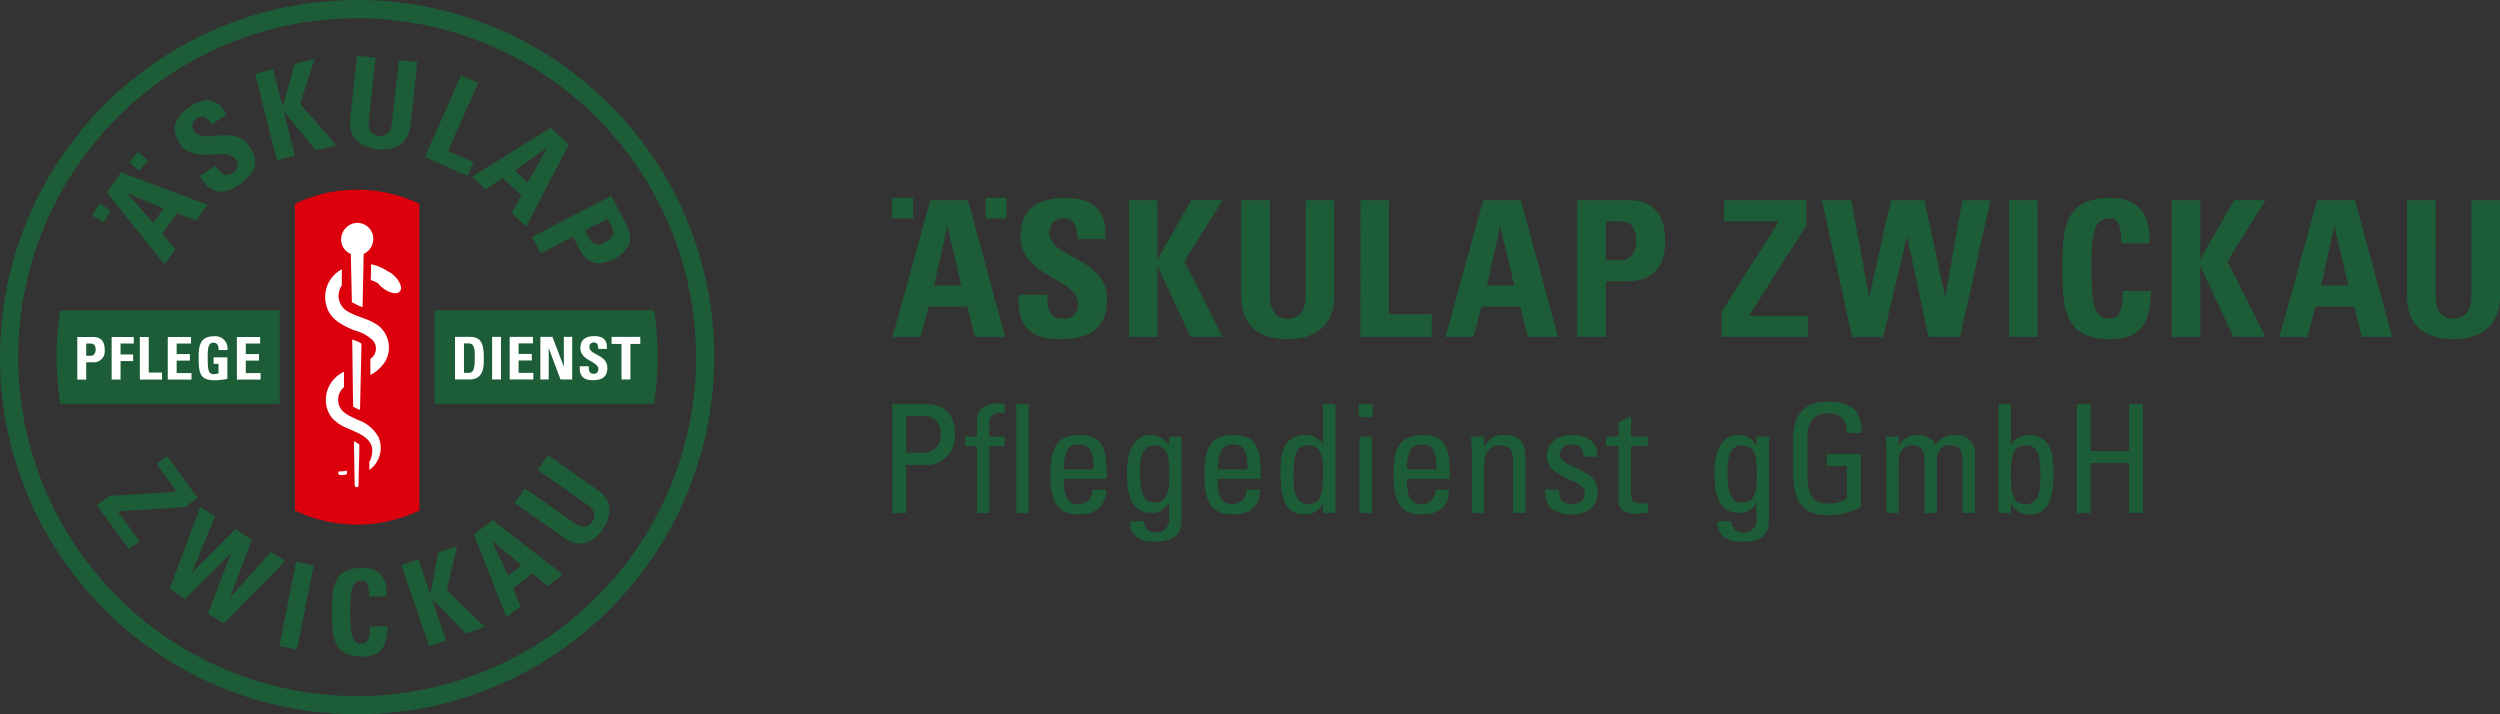
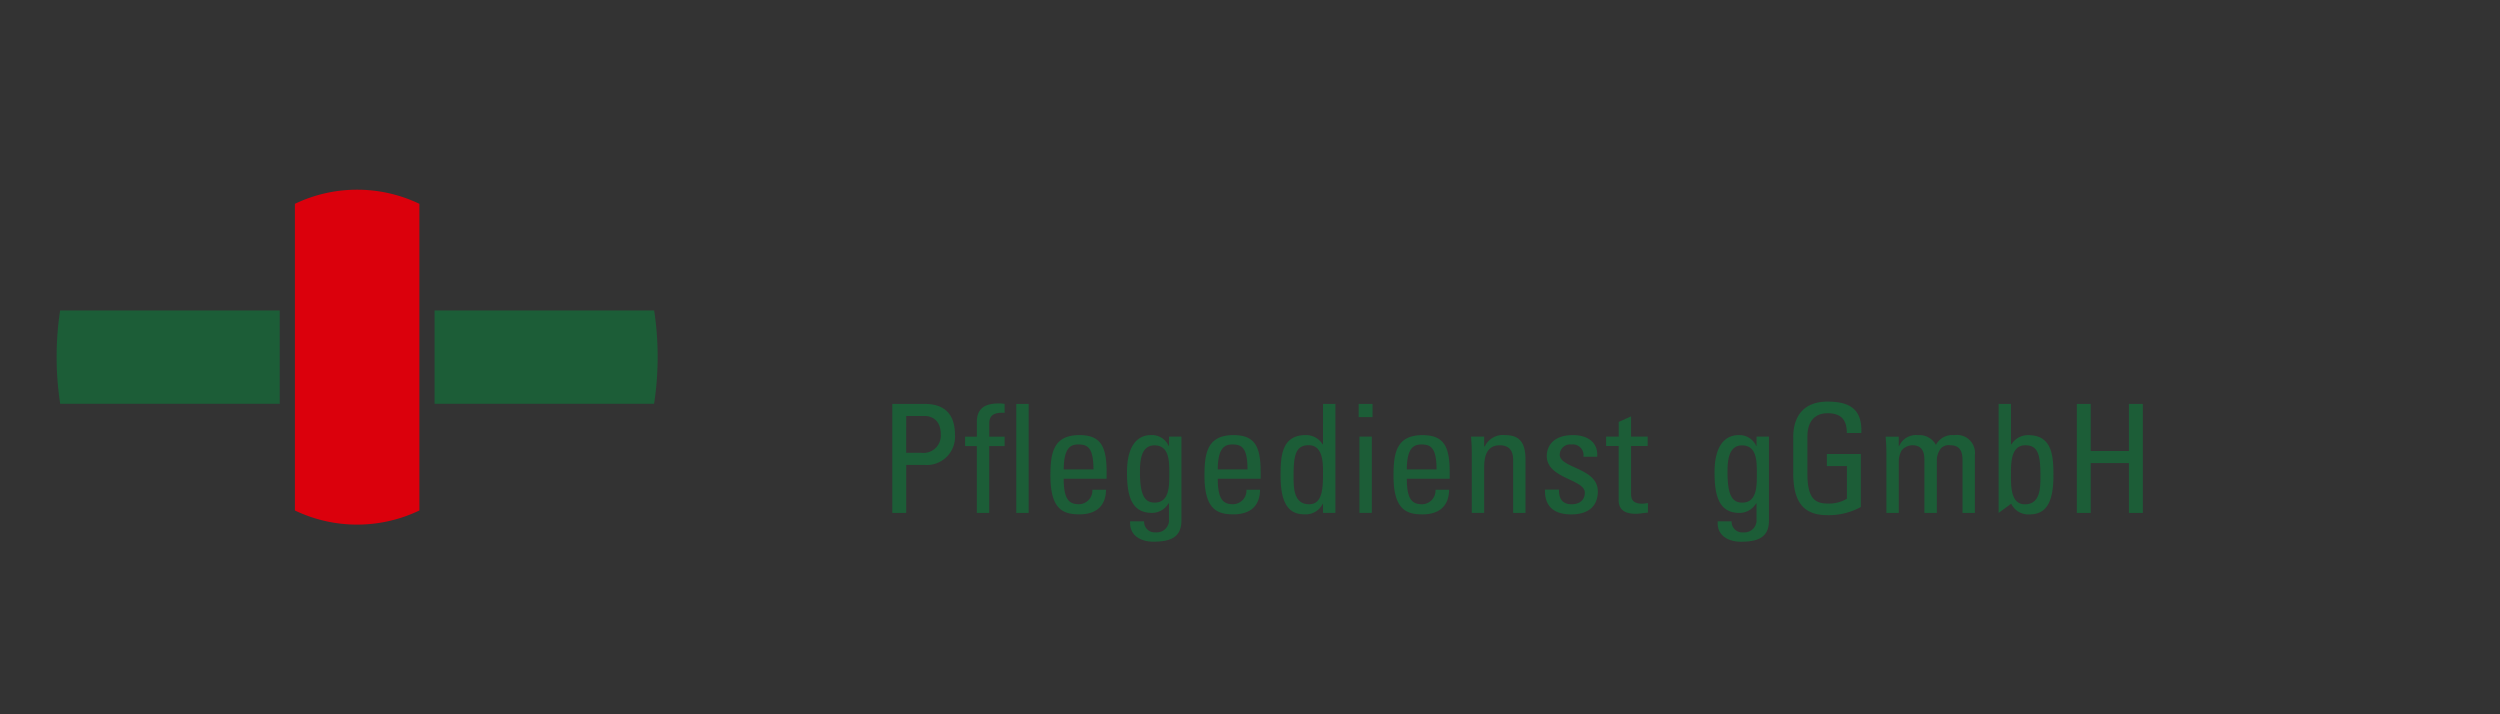
<svg xmlns="http://www.w3.org/2000/svg" id="Komponente_4_2" data-name="Komponente 4 – 2" width="270" height="77.143" viewBox="0 0 270 77.143">
  <rect x="0" y="0" width="270" height="77.143" fill="#333333" stroke="none" />
  <defs>
    <clipPath id="clip-path">
      <rect id="Rechteck_55" data-name="Rechteck 55" width="270" height="77.143" fill="none" />
    </clipPath>
  </defs>
  <g id="Gruppe_268" data-name="Gruppe 268" clip-path="url(#clip-path)">
-     <path id="Pfad_259" data-name="Pfad 259" d="M236.017,54.564h2.268V52.357h-2.268Zm7.481,7.264h-2.943l1.41-6.377h.041Zm4.721,5.539-4.006-14.756h-4.067l-4.087,14.756H239.1l.838-3.27h4.21l.818,3.27Zm-2.109-12.8h2.268V52.357H246.11Zm6.907,1.582a1.437,1.437,0,0,1,1.594-1.574c1.247,0,1.431,1.124,1.431,2.228h3c.2-3.087-1.288-4.435-4.292-4.435-3.761,0-4.864,1.839-4.864,4.149,0,4.394,6.213,4.557,6.213,7.214a1.475,1.475,0,0,1-1.553,1.676c-1.7,0-1.758-1.185-1.758-2.6h-3.086c-.163,2.555.552,4.8,4.374,4.8,2.35,0,5.15-.45,5.15-4.272,0-4.639-6.213-4.394-6.213-7.194m18.7,11.221-4.128-8.134,4.128-6.622H268.33l-3.618,6.315h-.041V52.611h-3.086V67.367h3.086V59.8h.041l3.536,7.562Zm12.058-4.292V52.611h-3.086v10.26c0,1.635-.613,2.535-1.962,2.535-1.124,0-1.9-.716-1.9-2.535V52.611h-3.086V63.075c0,2.78,1.635,4.537,5.028,4.537,3.76,0,5.007-2.33,5.007-4.537m2.822,4.292h7.705V64.915h-4.619v-12.3H286.6Zm16.616-5.539h-2.943l1.41-6.377h.041Zm1.472,5.539h3.25l-4.006-14.756h-4.067L295.78,67.367h3.045l.838-3.27h4.21Zm11.7-10.26c0,.981-.634,1.982-1.553,1.982h-1.717v-4.21h1.553c1.389,0,1.716,1.022,1.716,2.228m3.127-.082c0-2.7-1.1-4.414-3.924-4.414h-5.559V67.367h3.087V61.358h2.289c3.618,0,4.108-2.657,4.108-4.333m6.09,10.342h9.32V65.1h-6.356l6.213-9.81V52.611h-8.89v2.268H331.8l-6.193,9.79Zm25.768,0,3.27-14.756h-3.025l-1.839,10.362h-.041l-2.207-10.362H343.9l-2.33,10.362h-.041L339.6,52.611h-3.168l3.27,14.756h3.352l2.555-10.791h.041l2.309,10.791Zm5.285,0h3.086V52.611h-3.086Zm8.9-7.378c0-3.781.225-5.416,1.962-5.416.92,0,1.267.736,1.267,2.7h3.025c.122-3.168-1.145-4.905-4.292-4.905-5.089,0-5.089,3.72-5.089,7.623,0,3.863,0,7.623,5.089,7.623,2.882,0,4.455-1.267,4.455-5.212H368.93c-.041,1.165.02,3-1.41,3-1.737,0-1.962-1.635-1.962-5.416m18.789,7.378-4.129-8.134,4.129-6.622h-3.393l-3.618,6.315H377.3V52.611H374.21V67.367H377.3V59.8h.041l3.536,7.562Zm8.942-5.539h-2.943l1.41-6.377h.041Zm1.472,5.539h3.249L394,52.611h-4.067l-4.087,14.756h3.045l.838-3.27h4.21Zm14.911-4.292V52.611h-3.086v10.26c0,1.635-.613,2.535-1.962,2.535-1.124,0-1.9-.716-1.9-2.535V52.611h-3.086V63.075c0,2.78,1.635,4.537,5.028,4.537,3.76,0,5.007-2.33,5.007-4.537" transform="translate(-139.671 -30.984)" fill="#1c5d37" />
-     <path id="Pfad_260" data-name="Pfad 260" d="M365.5,118.273V112.89h4.127v5.382h1.5V106.5h-1.5v5.088H365.5V106.5H364v11.776Zm-8.612-.979h.033a2.04,2.04,0,0,0,1.892,1.142c1.321,0,2.659-.522,2.659-4.143,0-2.055-.065-4.42-2.724-4.42a2.088,2.088,0,0,0-1.81.995h-.049V106.5h-1.337v11.776h1.337Zm0-3.474c0-1.093.065-2.854,1.55-2.854,1.435,0,1.631,1.142,1.631,3.344,0,1.239,0,3.033-1.68,3.033-1.647,0-1.5-2.267-1.5-3.523m-8.008,4.453v-5.546a2.155,2.155,0,0,1,.457-1.452,1.211,1.211,0,0,1,1.011-.31c1.076,0,1.305.767,1.305,1.6v5.708h1.337v-6.263a1.95,1.95,0,0,0-2.251-2.137,1.973,1.973,0,0,0-1.957,1.06,2.014,2.014,0,0,0-1.925-1.06,1.99,1.99,0,0,0-2.055,1.191h-.033v-1.027h-1.419c.049.571.082,1.142.082,1.712v6.524h1.337v-5.546a2.453,2.453,0,0,1,.31-1.207,1.548,1.548,0,0,1,1.158-.555c1.077,0,1.3.767,1.3,1.6v5.708Zm-8.155-8.628c.1-2.463-1.109-3.393-3.654-3.393-2.5,0-3.7,1.5-3.7,3.849v3.865c0,3.262,1.207,4.55,3.7,4.55a7.256,7.256,0,0,0,3.6-.881v-5.725h-3.67v1.305h2.169v3.523a3.723,3.723,0,0,1-2.1.522c-1.419,0-2.169-.653-2.169-3.229v-3.98c0-2.463,1.7-2.544,2.169-2.544,1.517,0,2.088.75,2.088,2.137Zm-11.319,1.4h-.033a1.984,1.984,0,0,0-1.924-1.174c-.669,0-2.577.245-2.577,4.029,0,2.446.44,4.371,2.675,4.371a2.061,2.061,0,0,0,1.81-1.027h.049v1.712a1.316,1.316,0,0,1-1.435,1.419,1.147,1.147,0,0,1-1.256-1.191h-1.5c-.114,1.517,1.125,2.2,2.5,2.2,1.81,0,3.033-.44,3.033-2.284v-9.068H329.41Zm.033,3.066c0,1.142.049,3.05-1.566,3.05-.995,0-1.6-.62-1.6-3.262,0-1.093.049-2.92,1.566-2.92,1.68,0,1.6,1.908,1.6,3.131m-16.277-4.077v1.011h1.354V116.9c0,.946.571,1.468,1.843,1.468.44,0,.881-.1,1.321-.13v-1.027c-.294.033-.506.065-.6.065-1.223,0-1.223-.669-1.223-1.191v-5.04h1.794v-1.011h-1.794v-2.186l-1.337.6v1.582Zm-.9,5.888c0-2.512-4.11-2.479-4.11-3.931a1.127,1.127,0,0,1,1.272-1.109,1.158,1.158,0,0,1,1.289,1.321H312.2c.114-1.631-1.142-2.333-2.61-2.333-2.316,0-2.838,1.386-2.838,2.251,0,2.463,4.11,2.5,4.11,3.963,0,.848-.62,1.256-1.419,1.256-1.354,0-1.37-1.109-1.37-1.582H306.56c-.049,1.892,1.06,2.675,2.838,2.675,1.631,0,2.871-.7,2.871-2.512m-7.812,2.349v-5.708c0-1.631-.44-2.691-2.2-2.691a2.169,2.169,0,0,0-2.2,1.223h-.065v-1.06h-1.419c.049.571.082,1.142.082,1.712v6.524h1.337V113.4c0-1.125.212-2.43,1.68-2.43,1.142,0,1.452.718,1.452,1.6v5.708Zm-8.188-3.686v-.7c0-2.724-.587-4.012-2.936-4.012-2.854,0-3.131,1.99-3.131,4.4,0,3.637,1.386,4.159,3.131,4.159,1.729,0,2.854-.832,2.871-2.658h-1.468a1.478,1.478,0,0,1-1.435,1.566c-1.044,0-1.663-.456-1.663-2.756Zm-4.632-1.011c.016-2.284.718-2.691,1.566-2.691.979,0,1.647.294,1.647,2.691Zm-5.2-5.643h1.5V106.5h-1.5Zm1.419,2.1h-1.337v8.237h1.337Zm-5.268.832h-.049a2.088,2.088,0,0,0-1.81-.995c-2.658,0-2.724,2.365-2.724,4.42,0,3.621,1.337,4.143,2.658,4.143a2.04,2.04,0,0,0,1.892-1.142h.033v.979h1.337V106.5h-1.337Zm0,2.952c0,1.664,0,3.523-1.5,3.523-1.68,0-1.68-1.794-1.68-3.033,0-2.2.2-3.344,1.631-3.344,1.484,0,1.55,1.761,1.55,2.854m-6.736.767v-.7c0-2.724-.587-4.012-2.936-4.012-2.854,0-3.131,1.99-3.131,4.4,0,3.637,1.386,4.159,3.131,4.159,1.729,0,2.854-.832,2.871-2.658h-1.468a1.479,1.479,0,0,1-1.435,1.566c-1.044,0-1.663-.456-1.663-2.756Zm-4.632-1.011c.016-2.284.718-2.691,1.566-2.691.979,0,1.647.294,1.647,2.691Zm-5.268-2.528h-.033a1.984,1.984,0,0,0-1.925-1.174c-.669,0-2.577.245-2.577,4.029,0,2.446.44,4.371,2.675,4.371a2.061,2.061,0,0,0,1.81-1.027h.049v1.712a1.316,1.316,0,0,1-1.435,1.419,1.148,1.148,0,0,1-1.256-1.191h-1.5c-.114,1.517,1.125,2.2,2.5,2.2,1.81,0,3.034-.44,3.034-2.284v-9.068h-1.337Zm.032,3.066c0,1.142.049,3.05-1.566,3.05-.995,0-1.6-.62-1.6-3.262,0-1.093.049-2.92,1.566-2.92,1.68,0,1.6,1.908,1.6,3.131m-6.769.473v-.7c0-2.724-.587-4.012-2.936-4.012-2.854,0-3.132,1.99-3.132,4.4,0,3.637,1.387,4.159,3.132,4.159,1.729,0,2.854-.832,2.871-2.658H257.68a1.479,1.479,0,0,1-1.435,1.566c-1.044,0-1.664-.456-1.664-2.756Zm-4.632-1.011c.016-2.284.718-2.691,1.566-2.691.978,0,1.647.294,1.647,2.691ZM250.8,106.5H249.46v11.776H250.8Zm-6.867,3.539v1.011H245.2v7.225h1.337v-7.225H248.2v-1.011H246.54v-1.4c0-.669.244-1.272,1.663-1.174V106.5a3.471,3.471,0,0,0-.636-.049c-1.191,0-2.365.326-2.365,1.99v1.6Zm-6.361,8.237v-5.187h1.974a3.046,3.046,0,0,0,3.294-3.229c0-2.773-1.7-3.36-3.278-3.36h-3.49v11.776Zm0-10.471h2.071c.326,0,1.664.179,1.664,1.973a1.872,1.872,0,0,1-2.088,2.006H237.57Z" transform="translate(-139.702 -62.878)" fill="#1c5d37" />
-     <path id="Pfad_261" data-name="Pfad 261" d="M38.571,1.966A36.606,36.606,0,1,0,75.177,38.572,36.647,36.647,0,0,0,38.571,1.966m0,75.178A38.572,38.572,0,1,1,77.143,38.572,38.615,38.615,0,0,1,38.571,77.143" fill="#1c5d37" />
+     <path id="Pfad_260" data-name="Pfad 260" d="M365.5,118.273V112.89h4.127v5.382h1.5V106.5h-1.5v5.088H365.5V106.5H364v11.776Zm-8.612-.979h.033a2.04,2.04,0,0,0,1.892,1.142c1.321,0,2.659-.522,2.659-4.143,0-2.055-.065-4.42-2.724-4.42a2.088,2.088,0,0,0-1.81.995h-.049V106.5h-1.337v11.776Zm0-3.474c0-1.093.065-2.854,1.55-2.854,1.435,0,1.631,1.142,1.631,3.344,0,1.239,0,3.033-1.68,3.033-1.647,0-1.5-2.267-1.5-3.523m-8.008,4.453v-5.546a2.155,2.155,0,0,1,.457-1.452,1.211,1.211,0,0,1,1.011-.31c1.076,0,1.305.767,1.305,1.6v5.708h1.337v-6.263a1.95,1.95,0,0,0-2.251-2.137,1.973,1.973,0,0,0-1.957,1.06,2.014,2.014,0,0,0-1.925-1.06,1.99,1.99,0,0,0-2.055,1.191h-.033v-1.027h-1.419c.049.571.082,1.142.082,1.712v6.524h1.337v-5.546a2.453,2.453,0,0,1,.31-1.207,1.548,1.548,0,0,1,1.158-.555c1.077,0,1.3.767,1.3,1.6v5.708Zm-8.155-8.628c.1-2.463-1.109-3.393-3.654-3.393-2.5,0-3.7,1.5-3.7,3.849v3.865c0,3.262,1.207,4.55,3.7,4.55a7.256,7.256,0,0,0,3.6-.881v-5.725h-3.67v1.305h2.169v3.523a3.723,3.723,0,0,1-2.1.522c-1.419,0-2.169-.653-2.169-3.229v-3.98c0-2.463,1.7-2.544,2.169-2.544,1.517,0,2.088.75,2.088,2.137Zm-11.319,1.4h-.033a1.984,1.984,0,0,0-1.924-1.174c-.669,0-2.577.245-2.577,4.029,0,2.446.44,4.371,2.675,4.371a2.061,2.061,0,0,0,1.81-1.027h.049v1.712a1.316,1.316,0,0,1-1.435,1.419,1.147,1.147,0,0,1-1.256-1.191h-1.5c-.114,1.517,1.125,2.2,2.5,2.2,1.81,0,3.033-.44,3.033-2.284v-9.068H329.41Zm.033,3.066c0,1.142.049,3.05-1.566,3.05-.995,0-1.6-.62-1.6-3.262,0-1.093.049-2.92,1.566-2.92,1.68,0,1.6,1.908,1.6,3.131m-16.277-4.077v1.011h1.354V116.9c0,.946.571,1.468,1.843,1.468.44,0,.881-.1,1.321-.13v-1.027c-.294.033-.506.065-.6.065-1.223,0-1.223-.669-1.223-1.191v-5.04h1.794v-1.011h-1.794v-2.186l-1.337.6v1.582Zm-.9,5.888c0-2.512-4.11-2.479-4.11-3.931a1.127,1.127,0,0,1,1.272-1.109,1.158,1.158,0,0,1,1.289,1.321H312.2c.114-1.631-1.142-2.333-2.61-2.333-2.316,0-2.838,1.386-2.838,2.251,0,2.463,4.11,2.5,4.11,3.963,0,.848-.62,1.256-1.419,1.256-1.354,0-1.37-1.109-1.37-1.582H306.56c-.049,1.892,1.06,2.675,2.838,2.675,1.631,0,2.871-.7,2.871-2.512m-7.812,2.349v-5.708c0-1.631-.44-2.691-2.2-2.691a2.169,2.169,0,0,0-2.2,1.223h-.065v-1.06h-1.419c.049.571.082,1.142.082,1.712v6.524h1.337V113.4c0-1.125.212-2.43,1.68-2.43,1.142,0,1.452.718,1.452,1.6v5.708Zm-8.188-3.686v-.7c0-2.724-.587-4.012-2.936-4.012-2.854,0-3.131,1.99-3.131,4.4,0,3.637,1.386,4.159,3.131,4.159,1.729,0,2.854-.832,2.871-2.658h-1.468a1.478,1.478,0,0,1-1.435,1.566c-1.044,0-1.663-.456-1.663-2.756Zm-4.632-1.011c.016-2.284.718-2.691,1.566-2.691.979,0,1.647.294,1.647,2.691Zm-5.2-5.643h1.5V106.5h-1.5Zm1.419,2.1h-1.337v8.237h1.337Zm-5.268.832h-.049a2.088,2.088,0,0,0-1.81-.995c-2.658,0-2.724,2.365-2.724,4.42,0,3.621,1.337,4.143,2.658,4.143a2.04,2.04,0,0,0,1.892-1.142h.033v.979h1.337V106.5h-1.337Zm0,2.952c0,1.664,0,3.523-1.5,3.523-1.68,0-1.68-1.794-1.68-3.033,0-2.2.2-3.344,1.631-3.344,1.484,0,1.55,1.761,1.55,2.854m-6.736.767v-.7c0-2.724-.587-4.012-2.936-4.012-2.854,0-3.131,1.99-3.131,4.4,0,3.637,1.386,4.159,3.131,4.159,1.729,0,2.854-.832,2.871-2.658h-1.468a1.479,1.479,0,0,1-1.435,1.566c-1.044,0-1.663-.456-1.663-2.756Zm-4.632-1.011c.016-2.284.718-2.691,1.566-2.691.979,0,1.647.294,1.647,2.691Zm-5.268-2.528h-.033a1.984,1.984,0,0,0-1.925-1.174c-.669,0-2.577.245-2.577,4.029,0,2.446.44,4.371,2.675,4.371a2.061,2.061,0,0,0,1.81-1.027h.049v1.712a1.316,1.316,0,0,1-1.435,1.419,1.148,1.148,0,0,1-1.256-1.191h-1.5c-.114,1.517,1.125,2.2,2.5,2.2,1.81,0,3.034-.44,3.034-2.284v-9.068h-1.337Zm.032,3.066c0,1.142.049,3.05-1.566,3.05-.995,0-1.6-.62-1.6-3.262,0-1.093.049-2.92,1.566-2.92,1.68,0,1.6,1.908,1.6,3.131m-6.769.473v-.7c0-2.724-.587-4.012-2.936-4.012-2.854,0-3.132,1.99-3.132,4.4,0,3.637,1.387,4.159,3.132,4.159,1.729,0,2.854-.832,2.871-2.658H257.68a1.479,1.479,0,0,1-1.435,1.566c-1.044,0-1.664-.456-1.664-2.756Zm-4.632-1.011c.016-2.284.718-2.691,1.566-2.691.978,0,1.647.294,1.647,2.691ZM250.8,106.5H249.46v11.776H250.8Zm-6.867,3.539v1.011H245.2v7.225h1.337v-7.225H248.2v-1.011H246.54v-1.4c0-.669.244-1.272,1.663-1.174V106.5a3.471,3.471,0,0,0-.636-.049c-1.191,0-2.365.326-2.365,1.99v1.6Zm-6.361,8.237v-5.187h1.974a3.046,3.046,0,0,0,3.294-3.229c0-2.773-1.7-3.36-3.278-3.36h-3.49v11.776Zm0-10.471h2.071c.326,0,1.664.179,1.664,1.973a1.872,1.872,0,0,1-2.088,2.006H237.57Z" transform="translate(-139.702 -62.878)" fill="#1c5d37" />
    <path id="Pfad_262" data-name="Pfad 262" d="M91.465,84.83V51.713a15.562,15.562,0,0,0-13.444,0V84.83a15.566,15.566,0,0,0,13.444,0" transform="translate(-46.172 -29.699)" fill="#db000c" />
-     <path id="Pfad_263" data-name="Pfad 263" d="M94.142,66.331c-.308.424-1.156.231-1.889-.347a2.613,2.613,0,0,1-.463-.463,2.489,2.489,0,0,0-.81-.373l.039-1.71a4.787,4.787,0,0,1,1.812.771,1.787,1.787,0,0,1,.5.309c.733.617,1.118,1.427.809,1.812m-4.9,20.936s0,.249.22.249.2-.249.2-.249c0-.771.116-4.28.077-4.357a1.781,1.781,0,0,0-.578-.347Zm-.27-15.693c.038,1.234.077,7.21.116,7.249a5.521,5.521,0,0,0,.733.347s.156-7.06.154-7.172a4.283,4.283,0,0,0-1-.424M91.829,82.14a4,4,0,0,0-2.236-1.889c-.771-.386-1.851-.733-2.082-1.735a1.785,1.785,0,0,1,.578-1.812c-.011-.135,0-1.658,0-1.658a3.377,3.377,0,0,0-1.966,3.2,3.1,3.1,0,0,0,.694,1.812,4.6,4.6,0,0,0,1.619,1.08c1.118.5,2.588,1,2.7,2.275a2.425,2.425,0,0,1-.308,1.35v.887a2.936,2.936,0,0,0,1-3.509m.694-8.174a3.039,3.039,0,0,0-.617-3.817c-1-.809-2.275-.964-3.354-1.581a1.948,1.948,0,0,1-.694-2.853c-.015-.1,0-1.735,0-1.735a3.374,3.374,0,0,0-1.7,3.817c.347,1.543,1.735,2.237,3.046,2.776a4.429,4.429,0,0,1,2,1.08,1.339,1.339,0,0,1-.269,2v1.74a4.063,4.063,0,0,0,1.581-1.427M90.21,62.321A1.791,1.791,0,0,0,91.251,60.7a1.728,1.728,0,0,0-1.735-1.735,1.786,1.786,0,0,0-1.735,1.774,1.657,1.657,0,0,0,1.041,1.581l.116,5.205a6.311,6.311,0,0,0,1.157.54ZM88.4,86.113a1.943,1.943,0,0,1-.7.084c-.193,0-.228-.086-.228-.279,0-.154.231-.116.347-.116a2.992,2.992,0,0,0,.578-.077Z" transform="translate(-50.935 -34.896)" fill="#fff" />
-     <path id="Pfad_264" data-name="Pfad 264" d="M70.054,63.056l5.372,3.772c1.427,1,2.919.8,4.141-.945,1.356-1.931.609-3.411-.524-4.206L73.671,57.9l-1.112,1.584,5.267,3.7c.839.589,1.08,1.228.594,1.921-.4.577-1.052.718-1.986.062l-5.267-3.7Zm-2.42,4.12.02-.016,3.155,2.631L69.335,70.9ZM65.65,66.44l3.523,8.935,1.525-1.15-.815-1.955,2.109-1.59,1.644,1.33,1.628-1.227L67.688,64.9Zm-19.2,2.977-1.8,9.08,1.9.376,1.8-9.08ZM36.114,63.486l-3.33,8.854,1.684,1.073,4.921-4.891.021.013-2.477,6.449,1.716,1.093,6.617-6.76-1.52-.969-4.417,4.893-.02-.013,2.383-6.189-1.828-1.165L35.2,70.61l-.02-.013,2.527-6.1Zm-9.8-1.192-1.369.995,3.436,4.73,1.151-.836-2.344-3.226,7.269-.464,1.359-.987-3.278-4.512-1.151.836,2.177,3Zm.129-30.847-1.248-.72-.74,1.283,1.248.72Zm5.711-.21L31.036,32.8,28.2,29.617l.016-.022Zm4.734-.388L27.55,27.343,26,29.5l6.256,7.793,1.162-1.613L32,33.986l1.606-2.23,2.044.814Zm-7.377-3.668.972-1.118L29.4,25.119l-.971,1.117Zm11.923-2.611c-1.68-2.519-4.965-.136-5.979-1.657a.938.938,0,0,1,.3-1.432c.677-.451,1.184.092,1.583.692l1.632-1.088c-1.007-1.75-2.305-1.942-3.936-.854-2.042,1.362-1.975,2.76-1.139,4.014,1.591,2.386,5.024.225,5.986,1.668a.963.963,0,0,1-.237,1.472c-.921.614-1.383-.007-1.894-.773l-1.676,1.117c.836,1.447,2.039,2.408,4.114,1.024,1.276-.851,2.634-2.109,1.25-4.184m9.353-.137-3.9-4.494,1.563-4.847-2.148.538L45.014,20.2l-.026.007-1-4-1.954.489,2.342,9.342,1.954-.49-1.2-4.787.026-.007,3.438,4.226Zm2.738,45.637c-3.192,0-3.192,2.333-3.192,4.782,0,2.423,0,4.782,3.192,4.782,1.808,0,2.8-.795,2.8-3.269h-1.91c-.026.731.013,1.884-.885,1.884-1.09,0-1.231-1.025-1.231-3.4s.141-3.4,1.231-3.4c.577,0,.795.462.795,1.692h1.9c.077-1.987-.718-3.077-2.692-3.077m5.282-47.828.733-6.79-2-.216L56.823,21.9c-.115,1.061-.576,1.6-1.451,1.507-.729-.079-1.183-.6-1.056-1.778l.718-6.658-2-.216-.733,6.79c-.195,1.8.743,3.059,2.945,3.3,2.44.264,3.412-1.161,3.567-2.593m2.128,50.634-1.29-3.746-1.83.63,3.014,8.752,1.83-.63L61.118,73.4l.024-.009,3.641,3.763,2.061-.71-4.11-3.981,1.1-4.77-2.012.693-.856,4.485Zm1.914-47.854,3.263-7.337-1.84-.818-3.914,8.8,4.595,2.044.65-1.462Zm8.621,3.419-1.414-1.3,3.495-2.44.02.018Zm-.18,4.746,4.6-8.858-1.954-1.8-8.484,5.282,1.463,1.345,1.848-1.2,2.022,1.86-1.052,1.932Zm8.5,1.721a1.2,1.2,0,0,1-1.615-.3l-.517-.994L80.1,32.346l.468.9c.418.805-.075,1.3-.774,1.665m2.364-1.815-1.674-3.219L71.94,34.318l.929,1.787L76.349,34.3l.689,1.325c1.089,2.095,2.775,1.579,3.746,1.074,1.562-.812,2.224-1.968,1.375-3.6" transform="translate(-14.475 -8.729)" fill="#1c5d37" />
    <path id="Pfad_265" data-name="Pfad 265" d="M15.369,92.222H39.077V82.139H15.36a33.234,33.234,0,0,0-.377,4.852v.326a33.269,33.269,0,0,0,.386,4.905m64.524-4.905v-.326a33.231,33.231,0,0,0-.377-4.852H55.8V92.222H79.507a33.211,33.211,0,0,0,.386-4.905" transform="translate(-8.867 -48.609)" fill="#1c5d37" />
-     <path id="Pfad_266" data-name="Pfad 266" d="M22.433,90.43c0,.306-.2.618-.484.618h-.536V89.735H21.9c.434,0,.535.319.535.695m.975-.025c0-.841-.344-1.377-1.223-1.377H20.451v4.6h.962V91.756h.714A1.186,1.186,0,0,0,23.408,90.4m1.715-.669H26.55v-.707H24.16v4.6h.963V91.622h1.364v-.707H25.123Zm2.084,3.894h2.4v-.765h-1.44V89.028h-.962Zm3.014,0h2.562v-.707h-1.6V91.577h1.428V90.87H31.183V89.735h1.549v-.707H30.221Zm5.137.077a8.782,8.782,0,0,0,1.3-.153V91.22H35.173v.707H35.7v1.02a1.511,1.511,0,0,1-.478.089c-.548,0-.688-.255-.688-1.695,0-.892,0-1.7.6-1.7.51,0,.58.376.574.8h.956a1.315,1.315,0,0,0-1.472-1.491c-1.574,0-1.632,1.179-1.632,2.339,0,1.746.185,2.415,1.8,2.415m2.326-.077h2.562v-.707h-1.6V91.577h1.428V90.87H38.646V89.735h1.549v-.707H37.684Zm25.691-2.318c0,1.154-.115,1.593-.7,1.593h-.465V89.718h.5c.669,0,.669.746.669,1.593m.975-.025c0-1.434-.236-2.275-1.5-2.275H61.246v4.6h1.568c1.644,0,1.536-1.619,1.536-2.326m.9,2.326h.962v-4.6h-.962Zm1.9,0H69.71V92.9h-1.6V91.56h1.428v-.707H68.11V89.718h1.549v-.707H67.148Zm5.487,0H73.9v-4.6H73V92.2h-.013l-1.224-3.187h-1.3v4.6h.9V90.247h.013Zm3.122-3.5a.448.448,0,0,1,.5-.491c.389,0,.446.351.446.695h.937c.064-.962-.4-1.383-1.339-1.383-1.172,0-1.517.574-1.517,1.294,0,1.37,1.937,1.421,1.937,2.25a.46.46,0,0,1-.485.523c-.529,0-.548-.37-.548-.809h-.963c-.051.8.172,1.5,1.364,1.5.733,0,1.606-.14,1.606-1.332,0-1.447-1.937-1.37-1.937-2.244m5.494-.338v-.765h-3.1v.765h1.071v3.836h.962V89.775Z" transform="translate(-12.103 -52.63)" fill="#fff" />
  </g>
</svg>